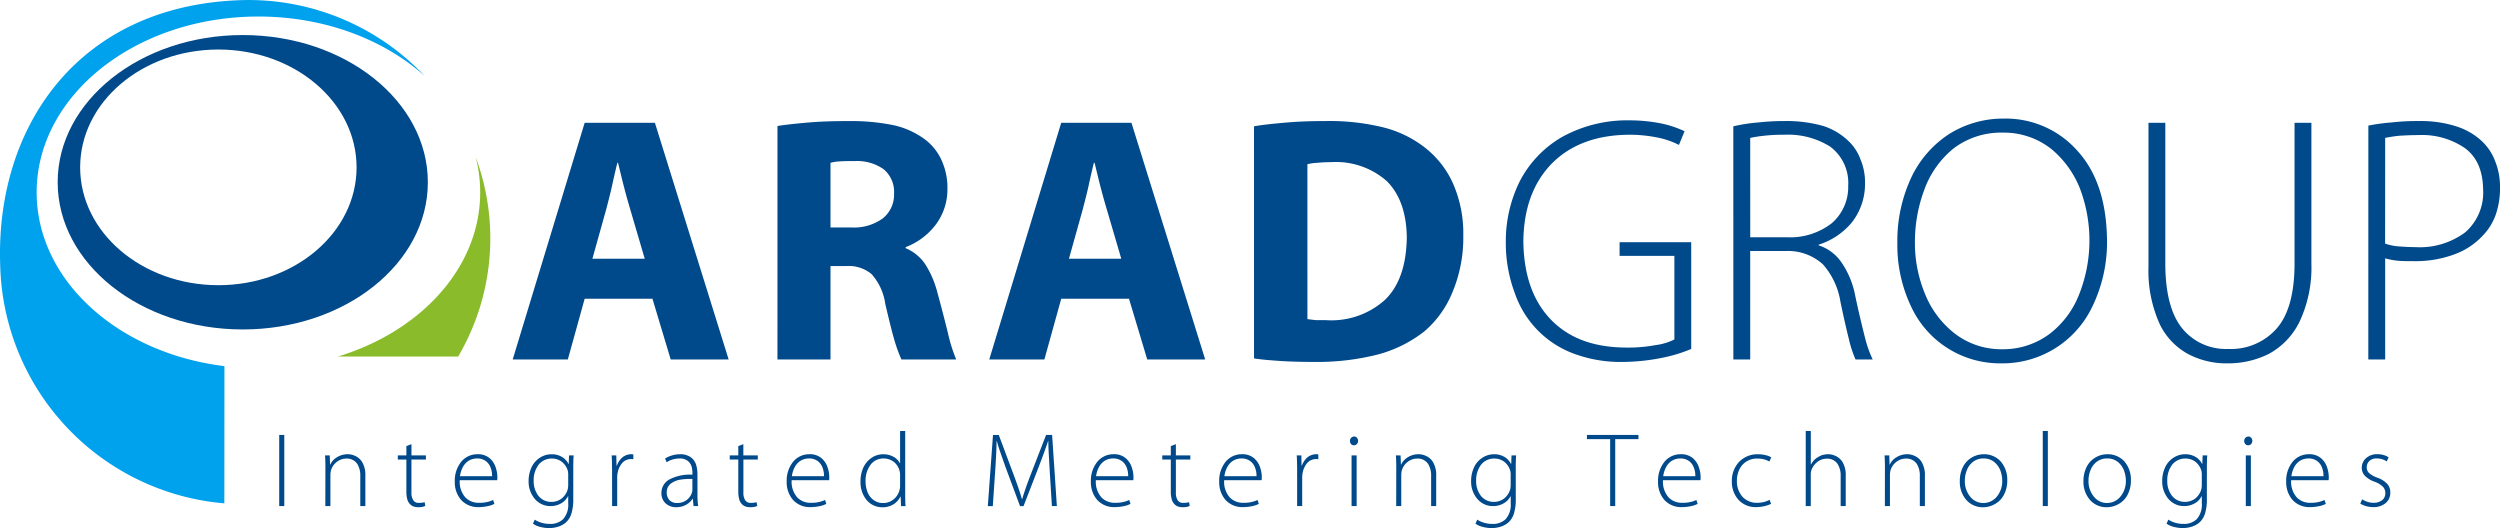
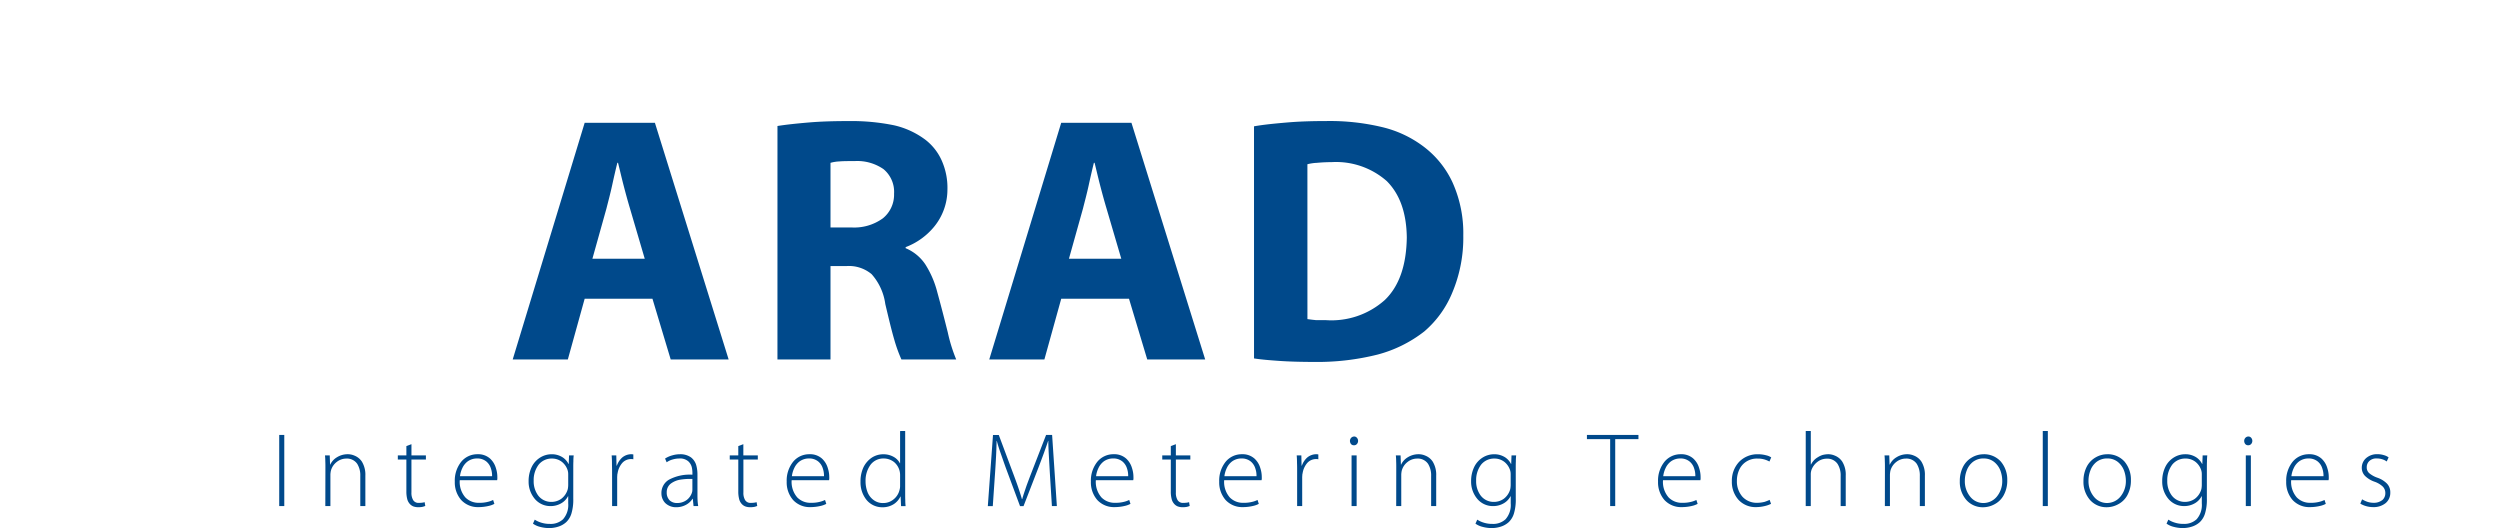
<svg xmlns="http://www.w3.org/2000/svg" width="334.571" height="70.679" viewBox="0 0 334.571 70.679">
  <g id="Arad_Group_Color" transform="translate(0 0)">
    <path id="Path_1" data-name="Path 1" d="M322.66,77.871a3.094,3.094,0,0,0,.791.339,3.375,3.375,0,0,0,.932.127,2.542,2.542,0,0,0,1.668-.537,1.77,1.77,0,0,0,.621-1.4,1.658,1.658,0,0,0-.466-1.229,3.326,3.326,0,0,0-1.286-.777,3.529,3.529,0,0,1-1.046-.58,1.009,1.009,0,0,1-.353-.819,1.106,1.106,0,0,1,.339-.819,1.334,1.334,0,0,1,.974-.353,2.408,2.408,0,0,1,.848.141,1.861,1.861,0,0,1,.509.268l.255-.551a1.9,1.9,0,0,0-.636-.3,2.838,2.838,0,0,0-.862-.127,2.2,2.2,0,0,0-1.54.551,1.707,1.707,0,0,0-.552,1.286,1.557,1.557,0,0,0,.438,1.074,3.374,3.374,0,0,0,1.286.777,3.121,3.121,0,0,1,1.074.636,1.215,1.215,0,0,1,.353.9,1.186,1.186,0,0,1-.381.9,1.821,1.821,0,0,1-1.2.381,2.649,2.649,0,0,1-.848-.141,3.79,3.79,0,0,1-.678-.324ZM313.436,74.2a3.423,3.423,0,0,1,.311-1.074,2.332,2.332,0,0,1,.735-.918,2.118,2.118,0,0,1,1.229-.381,1.885,1.885,0,0,1,1.257.41,1.944,1.944,0,0,1,.608.933,2.986,2.986,0,0,1,.156,1.031Zm4.973.537.029-.185v-.226a3.948,3.948,0,0,0-.2-1.229,2.766,2.766,0,0,0-.777-1.258,2.375,2.375,0,0,0-1.666-.579,2.786,2.786,0,0,0-2.177.989,4.03,4.03,0,0,0-.876,2.684,3.592,3.592,0,0,0,.848,2.444,3.027,3.027,0,0,0,2.316.961,5.977,5.977,0,0,0,1.413-.169,2.914,2.914,0,0,0,.721-.268l-.17-.523a3.086,3.086,0,0,1-.706.254,4.323,4.323,0,0,1-1.173.128,2.447,2.447,0,0,1-1.822-.707,3.143,3.143,0,0,1-.763-2.316Zm-10.734-5.85a.55.55,0,0,0-.4.184.617.617,0,0,0-.156.41.687.687,0,0,0,.141.41.485.485,0,0,0,.382.169.505.505,0,0,0,.41-.169.617.617,0,0,0,.156-.41.623.623,0,0,0-.156-.424A.484.484,0,0,0,307.676,68.886Zm.339,9.311V71.415h-.679V78.2Zm-6.568-2.812a3.138,3.138,0,0,1-.028.367,1.416,1.416,0,0,1-.085.354,2.38,2.38,0,0,1-.834,1.13,2.261,2.261,0,0,1-1.272.4,2.181,2.181,0,0,1-1.794-.847,3.189,3.189,0,0,1-.608-1.992,3.412,3.412,0,0,1,.679-2.162,2.224,2.224,0,0,1,1.753-.8,2.138,2.138,0,0,1,1.37.465,2.328,2.328,0,0,1,.734,1.074,1.986,1.986,0,0,1,.071.311,2.973,2.973,0,0,1,.014.354Zm.679-2.217c0-.354,0-.664.014-.947a7.194,7.194,0,0,1,.042-.806h-.622l-.043,1.145h-.028a2.314,2.314,0,0,0-.749-.862,2.659,2.659,0,0,0-1.539-.438,2.878,2.878,0,0,0-1.456.41,3.07,3.07,0,0,0-1.143,1.215,4.294,4.294,0,0,0-.452,1.978,3.575,3.575,0,0,0,.818,2.36,2.712,2.712,0,0,0,2.091.974,2.805,2.805,0,0,0,1.5-.4,2.317,2.317,0,0,0,.862-.918h.028v.961a2.863,2.863,0,0,1-.692,2.119,2.414,2.414,0,0,1-1.766.621,3.65,3.65,0,0,1-1.159-.169,3.294,3.294,0,0,1-.862-.4l-.24.537a2.8,2.8,0,0,0,.989.438,4.723,4.723,0,0,0,1.173.155,4.008,4.008,0,0,0,1.2-.184,2.857,2.857,0,0,0,1.1-.621,2.679,2.679,0,0,0,.678-1.116,6.379,6.379,0,0,0,.255-2.021Zm-13.321-1.342a2.168,2.168,0,0,1,1.441.494,2.727,2.727,0,0,1,.8,1.144,4.039,4.039,0,0,1,.24,1.314,3.248,3.248,0,0,1-.735,2.162,2.324,2.324,0,0,1-1.794.847,2.239,2.239,0,0,1-1.752-.847,3.262,3.262,0,0,1-.721-2.119,3.764,3.764,0,0,1,.269-1.427,2.58,2.58,0,0,1,.819-1.116A2.289,2.289,0,0,1,288.806,71.825Zm.014-.565a3.089,3.089,0,0,0-1.583.424,3.039,3.039,0,0,0-1.172,1.215,4.157,4.157,0,0,0-.453,1.964,3.662,3.662,0,0,0,.9,2.542,2.923,2.923,0,0,0,2.2.947,3.239,3.239,0,0,0,1.512-.382,2.963,2.963,0,0,0,1.23-1.172,4.049,4.049,0,0,0,.508-2.063,3.716,3.716,0,0,0-.876-2.515A3,3,0,0,0,288.82,71.26ZM280.163,78.2h.679V68.151h-.679Zm-7.909-6.371a2.163,2.163,0,0,1,1.44.494,2.731,2.731,0,0,1,.807,1.144,4.061,4.061,0,0,1,.24,1.314,3.256,3.256,0,0,1-.734,2.162,2.328,2.328,0,0,1-1.8.847,2.241,2.241,0,0,1-1.752-.847,3.253,3.253,0,0,1-.72-2.119,3.765,3.765,0,0,1,.268-1.427,2.58,2.58,0,0,1,.819-1.116A2.29,2.29,0,0,1,272.253,71.825Zm.014-.565a3.084,3.084,0,0,0-1.582.424,3.036,3.036,0,0,0-1.173,1.215,4.147,4.147,0,0,0-.452,1.964,3.662,3.662,0,0,0,.9,2.542,2.923,2.923,0,0,0,2.2.947,3.236,3.236,0,0,0,1.512-.382,2.963,2.963,0,0,0,1.23-1.172,4.049,4.049,0,0,0,.509-2.063,3.721,3.721,0,0,0-.877-2.515A3,3,0,0,0,272.268,71.26ZM259.032,78.2h.679V74a2.644,2.644,0,0,1,.028-.325,1.626,1.626,0,0,1,.057-.282,2.173,2.173,0,0,1,.763-1.1,2.062,2.062,0,0,1,1.272-.452,1.664,1.664,0,0,1,1.469.707,2.928,2.928,0,0,1,.41,1.639V78.2h.678V74.127a3.362,3.362,0,0,0-.466-1.878,2.119,2.119,0,0,0-1-.806,2.217,2.217,0,0,0-.9-.184,2.689,2.689,0,0,0-1.441.41,2.259,2.259,0,0,0-.89.975h-.029l-.042-1.23h-.636a7.45,7.45,0,0,1,.042.778c.014.254.014.537.014.847Zm-10.593,0h.678v-4.14a2.908,2.908,0,0,1,.014-.367,2.56,2.56,0,0,1,.07-.311,2.351,2.351,0,0,1,.777-1.074,2.021,2.021,0,0,1,1.272-.452,1.636,1.636,0,0,1,1.455.707,2.865,2.865,0,0,1,.41,1.624V78.2h.679V74.114a3.292,3.292,0,0,0-.466-1.865,2.127,2.127,0,0,0-1-.806,2.2,2.2,0,0,0-.89-.184,3.163,3.163,0,0,0-.735.1,2.578,2.578,0,0,0-.636.3,2.227,2.227,0,0,0-.537.424,2.376,2.376,0,0,0-.381.551h-.029V68.151h-.678Zm-4.829-.834a5.514,5.514,0,0,1-.678.268,4.135,4.135,0,0,1-1.017.128,2.6,2.6,0,0,1-1.936-.806,3.1,3.1,0,0,1-.749-2.133,3.451,3.451,0,0,1,.311-1.484,2.506,2.506,0,0,1,.919-1.074,2.622,2.622,0,0,1,1.526-.424,3.231,3.231,0,0,1,.96.128,3.4,3.4,0,0,1,.636.268l.241-.551a1.968,1.968,0,0,0-.679-.283,4.181,4.181,0,0,0-1.1-.141,3.418,3.418,0,0,0-2.5,1,3.666,3.666,0,0,0-.989,2.614,3.583,3.583,0,0,0,.89,2.487,3.1,3.1,0,0,0,2.359.975,5.147,5.147,0,0,0,1.258-.169,3.987,3.987,0,0,0,.735-.268ZM229.37,74.2a3.445,3.445,0,0,1,.311-1.074,2.332,2.332,0,0,1,.735-.918,2.116,2.116,0,0,1,1.229-.381,1.887,1.887,0,0,1,1.258.41,1.951,1.951,0,0,1,.608.933,3.026,3.026,0,0,1,.156,1.031Zm4.973.537.029-.185v-.226a3.922,3.922,0,0,0-.2-1.229,2.766,2.766,0,0,0-.777-1.258,2.376,2.376,0,0,0-1.667-.579,2.784,2.784,0,0,0-2.176.989,4.03,4.03,0,0,0-.875,2.684,3.591,3.591,0,0,0,.847,2.444,3.028,3.028,0,0,0,2.317.961,5.968,5.968,0,0,0,1.413-.169,2.914,2.914,0,0,0,.721-.268l-.169-.523a3.109,3.109,0,0,1-.707.254,4.319,4.319,0,0,1-1.173.128,2.449,2.449,0,0,1-1.823-.707,3.147,3.147,0,0,1-.763-2.316ZM222.267,78.2h.678V69.239h3.108v-.565h-6.894v.565h3.109Zm-13.313-2.812a3.148,3.148,0,0,1-.028.367,1.453,1.453,0,0,1-.085.354,2.38,2.38,0,0,1-.834,1.13,2.256,2.256,0,0,1-1.271.4,2.179,2.179,0,0,1-1.794-.847,3.184,3.184,0,0,1-.608-1.992,3.406,3.406,0,0,1,.678-2.162,2.224,2.224,0,0,1,1.752-.8,2.135,2.135,0,0,1,1.37.465,2.339,2.339,0,0,1,.735,1.074,2.085,2.085,0,0,1,.07.311,2.969,2.969,0,0,1,.014.354Zm.679-2.217c0-.354,0-.664.014-.947a7.393,7.393,0,0,1,.041-.806h-.621l-.042,1.145H209a2.322,2.322,0,0,0-.749-.862,2.662,2.662,0,0,0-1.54-.438,2.873,2.873,0,0,0-1.455.41,3.067,3.067,0,0,0-1.144,1.215,4.3,4.3,0,0,0-.453,1.978,3.572,3.572,0,0,0,.82,2.36,2.709,2.709,0,0,0,2.091.974,2.8,2.8,0,0,0,1.5-.4,2.313,2.313,0,0,0,.862-.918h.028v.961a2.863,2.863,0,0,1-.691,2.119,2.414,2.414,0,0,1-1.766.621,3.65,3.65,0,0,1-1.159-.169,3.25,3.25,0,0,1-.862-.4l-.24.537a2.792,2.792,0,0,0,.989.438,4.716,4.716,0,0,0,1.172.155,4.007,4.007,0,0,0,1.2-.184,2.858,2.858,0,0,0,1.1-.621,2.688,2.688,0,0,0,.678-1.116,6.4,6.4,0,0,0,.255-2.021Zm-16,5.029h.678V74a2.49,2.49,0,0,1,.028-.325,1.628,1.628,0,0,1,.057-.282,2.169,2.169,0,0,1,.763-1.1,2.054,2.054,0,0,1,1.271-.452,1.664,1.664,0,0,1,1.469.707,2.914,2.914,0,0,1,.41,1.639V78.2h.678V74.127a3.362,3.362,0,0,0-.466-1.878,2.117,2.117,0,0,0-1-.806,2.217,2.217,0,0,0-.9-.184,2.7,2.7,0,0,0-1.44.41,2.264,2.264,0,0,0-.89.975h-.028l-.042-1.23h-.636a7.248,7.248,0,0,1,.043.778c.014.254.014.537.014.847Zm-5.633-9.311a.552.552,0,0,0-.4.184.622.622,0,0,0-.156.41.692.692,0,0,0,.141.41.486.486,0,0,0,.382.169.5.5,0,0,0,.41-.169.617.617,0,0,0,.156-.41.624.624,0,0,0-.156-.424A.482.482,0,0,0,187.995,68.886Zm.339,9.311V71.415h-.678V78.2Zm-7.964,0h.678V74.453a2.843,2.843,0,0,1,.014-.339,1.109,1.109,0,0,1,.042-.311,2.733,2.733,0,0,1,.608-1.357,1.557,1.557,0,0,1,1.173-.537h.169l.155.028v-.65a1.787,1.787,0,0,0-.282-.028,1.9,1.9,0,0,0-1.2.438,2.623,2.623,0,0,0-.72,1.088h-.043l-.028-1.371h-.622c.029.339.042.664.042,1.017.015.339.015.679.015,1.018Zm-9.732-4a3.467,3.467,0,0,1,.311-1.074,2.332,2.332,0,0,1,.735-.918,2.118,2.118,0,0,1,1.229-.381,1.891,1.891,0,0,1,1.259.41,1.949,1.949,0,0,1,.607.933,3,3,0,0,1,.156,1.031Zm4.973.537.028-.185v-.226a3.892,3.892,0,0,0-.2-1.229,2.766,2.766,0,0,0-.777-1.258A2.379,2.379,0,0,0,173,71.26a2.783,2.783,0,0,0-2.176.989,4.03,4.03,0,0,0-.876,2.684,3.592,3.592,0,0,0,.847,2.444,3.03,3.03,0,0,0,2.318.961,5.969,5.969,0,0,0,1.413-.169,2.889,2.889,0,0,0,.72-.268l-.169-.523a3.108,3.108,0,0,1-.707.254,4.323,4.323,0,0,1-1.173.128,2.448,2.448,0,0,1-1.822-.707,3.14,3.14,0,0,1-.763-2.316Zm-12.147-4.564v1.242h-1.144v.552h1.144v4.281a3.873,3.873,0,0,0,.1.946,1.519,1.519,0,0,0,.325.678,1.289,1.289,0,0,0,.494.367,1.911,1.911,0,0,0,.664.113,3.1,3.1,0,0,0,.537-.042,2.375,2.375,0,0,0,.41-.128l-.085-.508a1.653,1.653,0,0,1-.325.07,4.011,4.011,0,0,1-.452.028.826.826,0,0,1-.763-.381,1.879,1.879,0,0,1-.226-1.017V71.966h1.936v-.552h-1.936v-1.5Zm-10,4.026a3.467,3.467,0,0,1,.311-1.074,2.342,2.342,0,0,1,.735-.918,2.116,2.116,0,0,1,1.229-.381,1.889,1.889,0,0,1,1.258.41,1.949,1.949,0,0,1,.607.933,2.985,2.985,0,0,1,.156,1.031Zm4.973.537.029-.185v-.226a3.921,3.921,0,0,0-.2-1.229,2.759,2.759,0,0,0-.777-1.258,2.378,2.378,0,0,0-1.667-.579,2.781,2.781,0,0,0-2.175.989,4.026,4.026,0,0,0-.877,2.684,3.588,3.588,0,0,0,.848,2.444,3.028,3.028,0,0,0,2.317.961,5.969,5.969,0,0,0,1.413-.169,2.875,2.875,0,0,0,.72-.268l-.169-.523a3.1,3.1,0,0,1-.706.254,4.323,4.323,0,0,1-1.173.128,2.452,2.452,0,0,1-1.823-.707,3.143,3.143,0,0,1-.763-2.316ZM147.558,78.2h.664l-.636-9.522h-.806l-2.133,5.5c-.24.636-.452,1.187-.622,1.7s-.325.946-.438,1.385h-.042c-.128-.452-.283-.933-.453-1.441s-.367-1.045-.593-1.653l-2.048-5.482h-.777l-.692,9.522h.664l.3-4.38c.057-.8.1-1.582.141-2.345s.057-1.44.07-2.006h.028c.141.523.311,1.074.523,1.667s.438,1.271.707,2.006l1.879,5.058h.466l2.007-5.185c.268-.707.508-1.342.72-1.922.2-.565.4-1.116.565-1.624h.028c0,.537.028,1.187.07,1.949.043.778.085,1.526.128,2.261ZM127.24,75.456a2.041,2.041,0,0,1-.014.3,1.813,1.813,0,0,1-.056.269,2.278,2.278,0,0,1-.834,1.3,2.128,2.128,0,0,1-1.342.466,2.049,2.049,0,0,1-1.328-.424,2.382,2.382,0,0,1-.791-1.06,4.018,4.018,0,0,1-.255-1.44,3.593,3.593,0,0,1,.65-2.176,2.136,2.136,0,0,1,1.766-.862,2.232,2.232,0,0,1,1.4.48,2.255,2.255,0,0,1,.735,1.173,1.973,1.973,0,0,1,.056.311,2.348,2.348,0,0,1,.014.311Zm0-7.3v4.31h-.028a2.027,2.027,0,0,0-.777-.819,2.755,2.755,0,0,0-1.441-.382,2.8,2.8,0,0,0-1.54.452,3.3,3.3,0,0,0-1.1,1.258,4.416,4.416,0,0,0-.41,1.964,3.728,3.728,0,0,0,.834,2.472,2.73,2.73,0,0,0,2.091.947,2.767,2.767,0,0,0,1.554-.438,2.51,2.51,0,0,0,.862-1h.028l.057,1.286h.608a6.865,6.865,0,0,1-.042-.777c-.014-.283-.014-.551-.014-.8V68.151ZM112.761,74.2a3.444,3.444,0,0,1,.311-1.074,2.332,2.332,0,0,1,.735-.918,2.118,2.118,0,0,1,1.229-.381,1.887,1.887,0,0,1,1.258.41,1.95,1.95,0,0,1,.608.933,3.025,3.025,0,0,1,.156,1.031Zm4.973.537.028-.185v-.226a3.942,3.942,0,0,0-.2-1.229,2.768,2.768,0,0,0-.778-1.258,2.374,2.374,0,0,0-1.667-.579,2.783,2.783,0,0,0-2.176.989,4.026,4.026,0,0,0-.876,2.684,3.588,3.588,0,0,0,.848,2.444,3.026,3.026,0,0,0,2.316.961,5.969,5.969,0,0,0,1.413-.169,2.9,2.9,0,0,0,.721-.268l-.169-.523a3.108,3.108,0,0,1-.707.254,4.323,4.323,0,0,1-1.173.128,2.448,2.448,0,0,1-1.822-.707,3.143,3.143,0,0,1-.763-2.316Zm-12.147-4.564v1.242h-1.144v.552h1.144v4.281a3.872,3.872,0,0,0,.1.946,1.517,1.517,0,0,0,.324.678,1.3,1.3,0,0,0,.5.367,1.912,1.912,0,0,0,.664.113,3.1,3.1,0,0,0,.537-.042,2.423,2.423,0,0,0,.41-.128l-.085-.508a1.653,1.653,0,0,1-.325.07,4.024,4.024,0,0,1-.452.028.826.826,0,0,1-.763-.381,1.879,1.879,0,0,1-.226-1.017V71.966H108.2v-.552h-1.936v-1.5Zm-6.143,5.849-.014.2-.057.212a2.068,2.068,0,0,1-.664.932,2.144,2.144,0,0,1-1.341.424,1.417,1.417,0,0,1-.947-.339,1.446,1.446,0,0,1-.41-1.074,1.432,1.432,0,0,1,.565-1.2,2.9,2.9,0,0,1,1.314-.523,8.315,8.315,0,0,1,1.554-.085Zm.678-2.091a4.62,4.62,0,0,0-.169-1.229,2.033,2.033,0,0,0-.692-1.017,2.437,2.437,0,0,0-1.484-.424,3.633,3.633,0,0,0-.989.141,3.355,3.355,0,0,0-1,.438l.212.5a2.554,2.554,0,0,1,.82-.382,3.2,3.2,0,0,1,.89-.127,1.666,1.666,0,0,1,1.173.367,1.588,1.588,0,0,1,.481.8,3.657,3.657,0,0,1,.085.819V74a5.9,5.9,0,0,0-3.109.65A2.05,2.05,0,0,0,95.3,76.487a1.856,1.856,0,0,0,.481,1.272,2.046,2.046,0,0,0,1.512.593,2.7,2.7,0,0,0,1.371-.367,2.34,2.34,0,0,0,.8-.763H99.5l.1.974h.622a7.677,7.677,0,0,1-.085-.8c-.014-.269-.014-.537-.014-.806ZM88.7,78.2h.679V74.453a2.848,2.848,0,0,1,.014-.339,1.08,1.08,0,0,1,.043-.311,2.725,2.725,0,0,1,.607-1.357,1.557,1.557,0,0,1,1.173-.537h.169l.156.028v-.65a1.809,1.809,0,0,0-.283-.028,1.9,1.9,0,0,0-1.2.438,2.623,2.623,0,0,0-.72,1.088H89.29l-.029-1.371h-.622c.029.339.043.664.043,1.017s.014.679.014,1.018Zm-5.875-2.812a3.335,3.335,0,0,1-.028.367,1.451,1.451,0,0,1-.085.354,2.38,2.38,0,0,1-.834,1.13,2.256,2.256,0,0,1-1.271.4,2.181,2.181,0,0,1-1.794-.847,3.184,3.184,0,0,1-.608-1.992,3.406,3.406,0,0,1,.679-2.162,2.221,2.221,0,0,1,1.752-.8,2.138,2.138,0,0,1,1.37.465,2.337,2.337,0,0,1,.735,1.074,1.989,1.989,0,0,1,.07.311,2.8,2.8,0,0,1,.014.354Zm.678-2.217c0-.354,0-.664.014-.947a7.184,7.184,0,0,1,.042-.806h-.622l-.042,1.145h-.028a2.322,2.322,0,0,0-.749-.862,2.661,2.661,0,0,0-1.54-.438,2.876,2.876,0,0,0-1.456.41,3.072,3.072,0,0,0-1.144,1.215,4.3,4.3,0,0,0-.452,1.978,3.575,3.575,0,0,0,.819,2.36,2.711,2.711,0,0,0,2.091.974,2.8,2.8,0,0,0,1.5-.4,2.319,2.319,0,0,0,.862-.918h.028v.961a2.866,2.866,0,0,1-.692,2.119,2.414,2.414,0,0,1-1.766.621,3.644,3.644,0,0,1-1.158-.169,3.268,3.268,0,0,1-.862-.4l-.24.537a2.8,2.8,0,0,0,.989.438,4.721,4.721,0,0,0,1.172.155,4.007,4.007,0,0,0,1.2-.184,2.857,2.857,0,0,0,1.1-.621,2.689,2.689,0,0,0,.679-1.116,6.406,6.406,0,0,0,.254-2.021ZM68.342,74.2a3.444,3.444,0,0,1,.311-1.074,2.332,2.332,0,0,1,.735-.918,2.118,2.118,0,0,1,1.229-.381,1.889,1.889,0,0,1,1.258.41,1.957,1.957,0,0,1,.608.933,3,3,0,0,1,.155,1.031Zm4.973.537.028-.185v-.226a3.922,3.922,0,0,0-.2-1.229,2.759,2.759,0,0,0-.777-1.258A2.375,2.375,0,0,0,70.7,71.26a2.783,2.783,0,0,0-2.176.989,4.021,4.021,0,0,0-.876,2.684,3.583,3.583,0,0,0,.847,2.444,3.028,3.028,0,0,0,2.317.961,5.969,5.969,0,0,0,1.413-.169,2.876,2.876,0,0,0,.72-.268l-.169-.523a3.085,3.085,0,0,1-.706.254,4.319,4.319,0,0,1-1.173.128,2.448,2.448,0,0,1-1.822-.707,3.143,3.143,0,0,1-.763-2.316ZM61.168,70.172v1.242H60.023v.552h1.144v4.281a3.915,3.915,0,0,0,.1.946,1.527,1.527,0,0,0,.325.678,1.3,1.3,0,0,0,.494.367,1.916,1.916,0,0,0,.664.113,3.088,3.088,0,0,0,.537-.042,2.41,2.41,0,0,0,.41-.128l-.085-.508a1.663,1.663,0,0,1-.326.07,4,4,0,0,1-.452.028.824.824,0,0,1-.763-.381,1.872,1.872,0,0,1-.226-1.017V71.966h1.936v-.552H61.847v-1.5ZM50.32,78.2H51V74a2.492,2.492,0,0,1,.029-.325,1.627,1.627,0,0,1,.057-.282,2.168,2.168,0,0,1,.763-1.1,2.058,2.058,0,0,1,1.271-.452,1.665,1.665,0,0,1,1.47.707A2.907,2.907,0,0,1,55,74.184V78.2h.679V74.127a3.361,3.361,0,0,0-.466-1.878,2.121,2.121,0,0,0-1-.806,2.219,2.219,0,0,0-.9-.184,2.7,2.7,0,0,0-1.441.41,2.264,2.264,0,0,0-.89.975h-.028l-.042-1.23h-.636a7.242,7.242,0,0,1,.042.778c.014.254.014.537.014.847Zm-6.17-9.522V78.2h.678V68.674Z" transform="translate(-6.783 -10.471)" fill="#00498b" />
    <path id="Path_2" data-name="Path 2" d="M187.423,24.921a6.137,6.137,0,0,1,1.269-.188c.516-.047,1.174-.094,1.974-.094a10.268,10.268,0,0,1,7.378,2.537c1.739,1.739,2.632,4.23,2.68,7.519-.047,3.76-1.034,6.58-2.961,8.413a10.708,10.708,0,0,1-7.848,2.679H188.6c-.469-.047-.845-.094-1.174-.141Zm-7.144,25.988c.893.141,1.974.235,3.337.329,1.315.094,2.961.141,4.794.141a33.036,33.036,0,0,0,8.412-.988,17.316,17.316,0,0,0,6.25-3.1,13.637,13.637,0,0,0,3.713-5.122,18.917,18.917,0,0,0,1.5-7.708,16.532,16.532,0,0,0-1.457-7.143,12.663,12.663,0,0,0-3.9-4.794,14.923,14.923,0,0,0-5.357-2.537,30,30,0,0,0-7.66-.846c-1.785,0-3.524.047-5.169.188s-3.149.283-4.465.517ZM155.511,37.563l1.88-6.721c.235-.939.517-1.974.752-3.055s.471-2.115.705-3.055h.094c.235.939.471,1.974.752,3.055s.564,2.115.846,3.055l1.974,6.721Zm8.036,5.357,2.443,8.13h7.754l-9.869-31.675h-9.4L144.844,51.05h7.378l2.256-8.13ZM123.6,24.733a5.026,5.026,0,0,1,1.175-.188c.517-.047,1.222-.047,2.068-.047a6.16,6.16,0,0,1,3.853,1.081,3.943,3.943,0,0,1,1.41,3.29,4.063,4.063,0,0,1-1.5,3.29,6.52,6.52,0,0,1-4.182,1.222H123.6ZM116.5,51.05h7.1V38.55h2.114A4.73,4.73,0,0,1,129.1,39.63a7.533,7.533,0,0,1,1.832,3.995c.47,1.974.846,3.571,1.222,4.84a19.345,19.345,0,0,0,.939,2.585h7.331a21.139,21.139,0,0,1-1.127-3.619c-.423-1.692-.893-3.524-1.41-5.4a12.828,12.828,0,0,0-1.6-3.713,5.91,5.91,0,0,0-2.631-2.162v-.141a9.117,9.117,0,0,0,3.806-2.725,7.848,7.848,0,0,0,1.786-4.982,8.953,8.953,0,0,0-.752-3.853,7.224,7.224,0,0,0-2.209-2.82,11.074,11.074,0,0,0-4.183-1.926,28.256,28.256,0,0,0-6.062-.565c-1.926,0-3.713.047-5.357.188s-3.008.283-4.183.47ZM91.736,37.563l1.88-6.721c.235-.939.517-1.974.752-3.055s.471-2.115.705-3.055h.094c.235.939.47,1.974.752,3.055s.564,2.115.846,3.055l1.974,6.721Zm8.036,5.357,2.443,8.13h7.754L100.1,19.375H90.7L81.068,51.05h7.378L90.7,42.92Z" transform="translate(-12.455 -2.941)" fill="#00498b" />
-     <path id="Path_3" data-name="Path 3" d="M355.785,21.337c.422-.094,1.033-.189,1.785-.282.752-.047,1.645-.095,2.679-.095a10.112,10.112,0,0,1,6.2,1.739c1.6,1.175,2.4,3.008,2.443,5.5a7.057,7.057,0,0,1-2.4,5.78,10.183,10.183,0,0,1-6.674,1.974c-.8,0-1.5-.047-2.209-.094a7.429,7.429,0,0,1-1.832-.376Zm-2.256,29.654h2.256V37.456a10.8,10.8,0,0,0,1.785.329c.658.047,1.316.047,2.068.047A14.917,14.917,0,0,0,365,36.939a9.743,9.743,0,0,0,3.947-2.632,7.7,7.7,0,0,0,1.645-2.725,10.842,10.842,0,0,0,.565-3.619,9.254,9.254,0,0,0-.658-3.525,7.075,7.075,0,0,0-1.787-2.679,9.036,9.036,0,0,0-3.431-1.974,15.627,15.627,0,0,0-4.934-.705,30.228,30.228,0,0,0-3.712.188,26.31,26.31,0,0,0-3.1.423Zm-29.42-31.675V38.584a17.311,17.311,0,0,0,1.5,7.66,8.948,8.948,0,0,0,3.854,4.041,10.935,10.935,0,0,0,5.216,1.222,12.179,12.179,0,0,0,5.545-1.269,9.766,9.766,0,0,0,4.089-4.277,17,17,0,0,0,1.6-7.754V19.316h-2.256V38.442c-.047,3.854-.845,6.674-2.443,8.459a8.147,8.147,0,0,1-6.439,2.679,7.532,7.532,0,0,1-5.968-2.537c-1.551-1.739-2.4-4.606-2.444-8.6V19.316ZM304.6,20.632a10.229,10.229,0,0,1,6.533,2.208,13.142,13.142,0,0,1,3.853,5.4,19.615,19.615,0,0,1-.14,14,12.263,12.263,0,0,1-3.948,5.31,10.4,10.4,0,0,1-6.39,2.069,10.2,10.2,0,0,1-6.344-2.115,12.707,12.707,0,0,1-3.949-5.264,17.714,17.714,0,0,1-1.363-6.861,20.041,20.041,0,0,1,1.27-7.143,12.693,12.693,0,0,1,3.853-5.451A10.472,10.472,0,0,1,304.6,20.632Zm.141-1.881a13.641,13.641,0,0,0-7.237,2.021,14.092,14.092,0,0,0-5.076,5.734,20.007,20.007,0,0,0-1.926,8.928,19.127,19.127,0,0,0,1.879,8.553,13.1,13.1,0,0,0,11.984,7.52,13.3,13.3,0,0,0,12.125-7.379,19.748,19.748,0,0,0,2.068-9.3c-.094-4.982-1.363-8.883-3.9-11.7A12.808,12.808,0,0,0,304.745,18.751Zm-33.932,2.586a17.9,17.9,0,0,1,1.787-.282,22.891,22.891,0,0,1,2.773-.141,10.59,10.59,0,0,1,6.156,1.6,6.064,6.064,0,0,1,2.4,5.216,6.4,6.4,0,0,1-2.208,5.029,9.065,9.065,0,0,1-5.875,1.879h-5.029Zm-2.256,29.654h2.256V36.469h4.934a6.93,6.93,0,0,1,4.794,1.786,9.857,9.857,0,0,1,2.35,5.029c.423,2.02.8,3.666,1.128,4.981a15.058,15.058,0,0,0,.892,2.726h2.3a14.955,14.955,0,0,1-1.034-2.914c-.328-1.315-.8-3.2-1.315-5.639a11.664,11.664,0,0,0-1.787-4.371,5.873,5.873,0,0,0-3.1-2.349v-.095a9.436,9.436,0,0,0,4.465-3.007,8.326,8.326,0,0,0,1.738-5.264,7.835,7.835,0,0,0-.61-3.148,6.33,6.33,0,0,0-1.6-2.444,8.69,8.69,0,0,0-3.384-2.021,18,18,0,0,0-5.17-.658,30.7,30.7,0,0,0-3.524.188,22.793,22.793,0,0,0-3.337.517Zm-5.64-15.7H253.33v1.832h7.331V48.312a7.853,7.853,0,0,1-2.491.752,20.409,20.409,0,0,1-4.136.329c-4.229-.047-7.519-1.269-9.916-3.76s-3.618-5.969-3.666-10.48c.047-4.371,1.316-7.8,3.76-10.339,2.491-2.537,5.922-3.853,10.293-3.9a18.616,18.616,0,0,1,3.9.376,10.786,10.786,0,0,1,2.867.987l.752-1.833a14.067,14.067,0,0,0-2.867-.987,21.469,21.469,0,0,0-4.511-.47,17.992,17.992,0,0,0-9.07,2.256,14.6,14.6,0,0,0-5.593,5.874,18,18,0,0,0-1.88,8.131,19.045,19.045,0,0,0,1.221,6.908,13.171,13.171,0,0,0,8.365,8.224,17.866,17.866,0,0,0,5.969.94,27.652,27.652,0,0,0,5.639-.611,19.741,19.741,0,0,0,3.618-1.128Z" transform="translate(-36.582 -2.881)" fill="#00498b" />
-     <path id="Path_4" data-name="Path 4" d="M.03,35.574C-.669,16.914,10.576.443,32.833.006A32.417,32.417,0,0,1,56.825,10.161c-5.438-4.875-13.386-7.949-22.24-7.949-16.391,0-29.678,10.535-29.678,23.53C4.907,37.511,15.8,47.261,30.034,49l-.011,18.361A32.761,32.761,0,0,1,.03,35.574" transform="translate(0 0)" fill="#00a1ed" />
-     <path id="Path_5" data-name="Path 5" d="M53.448,51.53c11.13-3.394,19.027-11.95,19.027-21.969a18.931,18.931,0,0,0-.6-4.711,31.2,31.2,0,0,1-2.348,26.68H53.448" transform="translate(-8.212 -3.818)" fill="#8abb2a" />
-     <path id="Path_6" data-name="Path 6" d="M9.119,25.242c0-10.88,11.09-19.7,24.77-19.7s24.77,8.819,24.77,19.7-11.09,19.7-24.77,19.7-24.77-8.819-24.77-19.7m3.008-1.992c0,8.709,8.28,15.769,18.5,15.769s18.494-7.06,18.494-15.769S40.836,7.48,30.622,7.48,12.127,14.541,12.127,23.25Z" transform="translate(-1.401 -0.852)" fill="#00498b" />
  </g>
</svg>